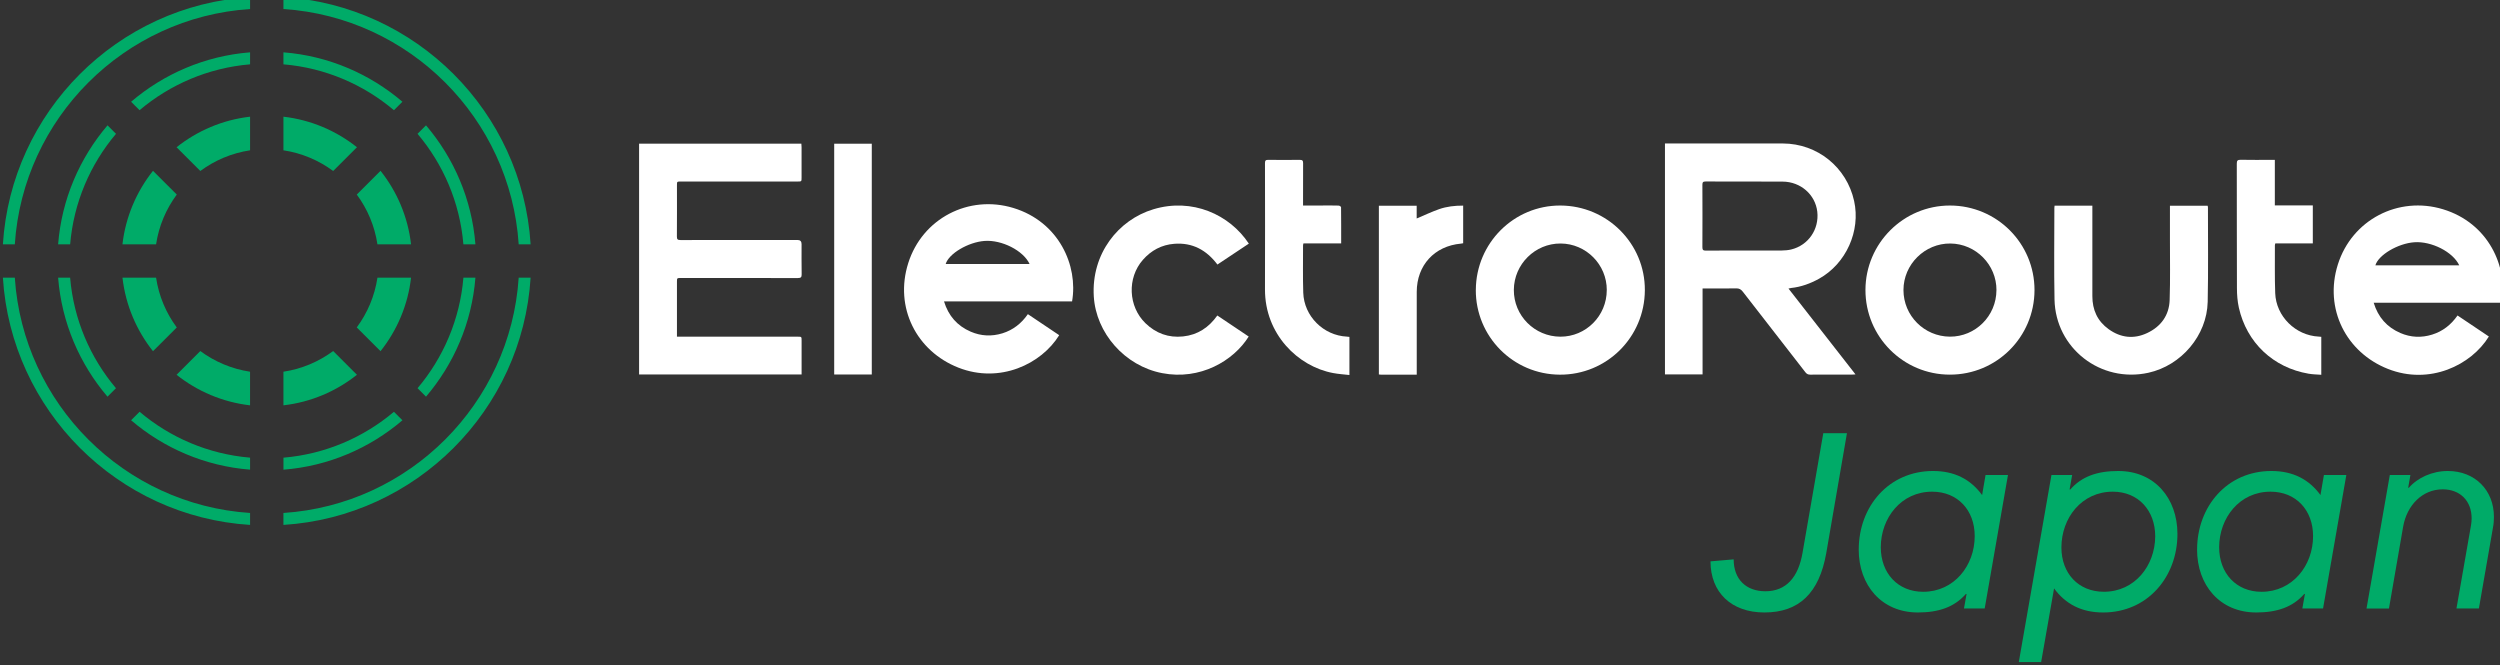
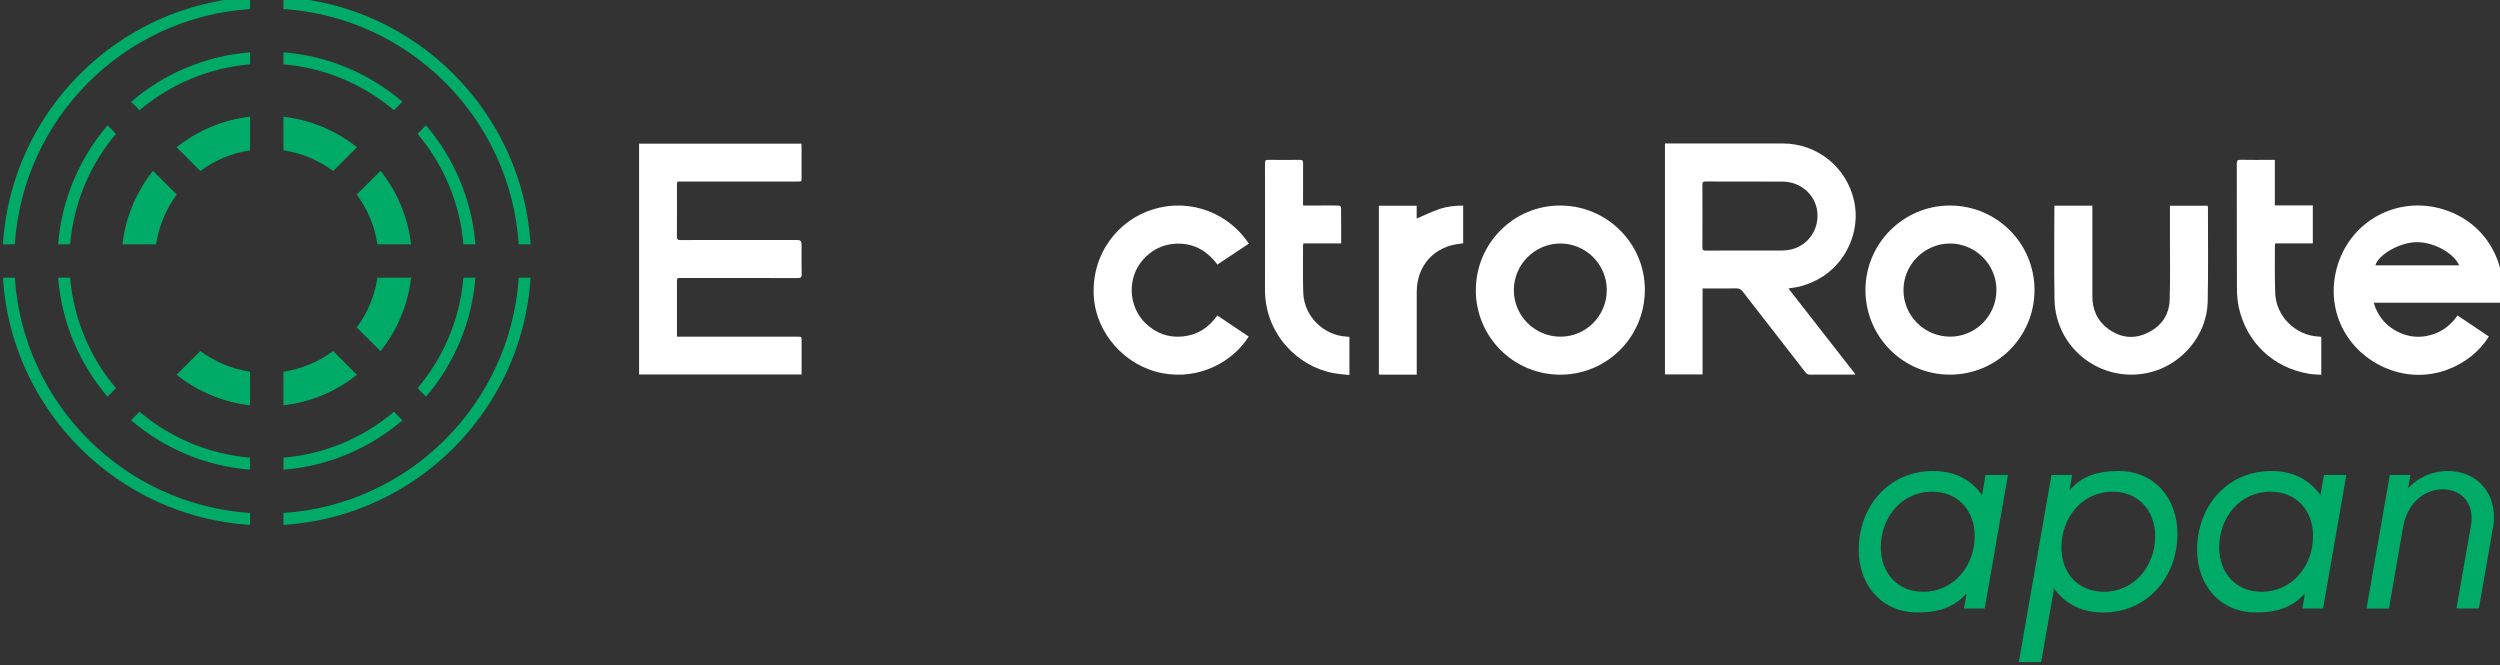
<svg xmlns="http://www.w3.org/2000/svg" id="Layer_1" viewBox="0 0 864.24 229.88">
  <rect x="0" y="0" width="864.24" height="229.88" fill="#333333" stroke="none" />
  <defs>
    <style>.cls-1{fill:#fff;}.cls-2{fill:#00ab68;}</style>
  </defs>
  <path class="cls-1" d="M603.34,86.61c4.2,0,8.39.02,12.58-.01,1.1-.02,2.24-.1,3.3-.36,5.91-1.44,9.7-6.98,9.01-13.06-.68-5.9-5.75-10.37-11.99-10.4-8.88-.05-17.76,0-26.63-.04-.88,0-1.1.29-1.1,1.13.03,7.18.04,14.36,0,21.53,0,.94.22,1.25,1.2,1.24,4.54-.05,9.08-.02,13.63-.02M575.56,49.6h1.05c13.24,0,26.49-.03,39.74,0,11.93.04,22.04,8.23,24.61,19.87,2.31,10.4-2.79,21.68-12.1,26.87-3.04,1.69-6.23,2.85-9.7,3.22-.24.03-.47.1-.89.19,7.74,9.91,15.4,19.73,23.17,29.68-.48.02-.8.06-1.12.06-4.86,0-9.71,0-14.56.02-.73,0-1.19-.24-1.64-.81-7.2-9.29-14.43-18.55-21.63-27.85-.62-.81-1.25-1.19-2.31-1.16-3.46.08-6.93.03-10.4.03h-1.21v29.7h-13V49.6Z" />
  <path class="cls-1" d="M220.93,129.45V49.67h56.1c.02.4.07.8.07,1.2,0,3.5,0,7,0,10.5,0,1.37,0,1.38-1.35,1.38h-40.37c-1.36,0-1.36,0-1.36,1.34,0,5.89.03,11.79-.02,17.69-.01.98.3,1.2,1.23,1.2,13.49-.03,26.98-.02,40.47-.02q1.4,0,1.4,1.41c0,3.47-.03,6.94.03,10.41.02,1.04-.24,1.34-1.32,1.34-13.45-.04-26.91-.02-40.36-.02-1.42,0-1.43,0-1.43,1.38v18.91h41.74c1.35,0,1.35,0,1.35,1.37v11.69h-56.18Z" />
  <path class="cls-1" d="M850.15,91.72c-2.17-4.65-9.62-8.41-15.57-7.97-5.65.42-12.36,4.38-13.42,7.97h28.99ZM864.84,104.65h-44.27c1.54,5.03,4.59,8.46,9.23,10.47,3.57,1.54,7.26,1.71,10.98.55,3.67-1.14,6.55-3.4,8.78-6.61,3.66,2.46,7.25,4.87,10.83,7.27-6.13,9.94-20.48,16.87-34.85,11.22-14.47-5.69-22.19-20.8-17.35-36.13,4.88-15.45,20.91-23.77,36.35-19.08,15.76,4.79,22.45,19.93,20.3,32.31" />
  <path class="cls-1" d="M690.17,100.33c.05-8.79-7.11-16.06-15.92-16.15-8.85-.09-16.23,7.21-16.23,16.08,0,8.87,7.17,16.06,16.05,16.12,8.83.05,16.06-7.16,16.09-16.06M703.32,100.31c-.04,16.19-13.09,29.22-29.26,29.2-16.15,0-29.21-13.12-29.18-29.29.03-16.09,13.15-29.19,29.23-29.17,16.19.02,29.24,13.1,29.21,29.26" />
  <path class="cls-1" d="M555.46,100.28c.02-8.82-7.15-16.05-15.95-16.1-8.84-.05-16.12,7.16-16.18,16.02-.06,8.9,7.16,16.16,16.09,16.19,8.84.02,16.03-7.19,16.03-16.11M510.19,100.2c.07-16.15,13.15-29.21,29.22-29.15,16.2.05,29.3,13.17,29.21,29.28-.08,16.25-13.19,29.28-29.4,29.19-16.13-.08-29.1-13.18-29.04-29.31" />
  <path class="cls-1" d="M710.24,71.11h13.08v1.38c0,9.95.02,19.91,0,29.86-.01,4.77,1.75,8.67,5.65,11.46,4.13,2.96,8.65,3.5,13.28,1.33,4.78-2.25,7.61-6.12,7.79-11.42.24-7.03.09-14.07.1-21.11,0-3.43,0-6.87,0-10.3v-1.19h13.03c.04.19.11.38.11.58-.02,10.88.15,21.78-.09,32.66-.26,11.62-9.12,21.99-20.49,24.5-16.49,3.64-32.11-8.45-32.46-25.31-.21-10.57-.05-21.15-.05-31.73,0-.2.04-.4.07-.71" />
  <path class="cls-1" d="M420.83,109.07c3.67,2.46,7.25,4.87,10.84,7.27-5.28,8.45-16.84,15.19-29.92,12.65-12.94-2.5-22.87-13.86-23.63-26.53-.88-14.7,8.42-26.45,20.61-30.12,13.39-4.03,26.33,1.79,32.99,11.88-3.59,2.39-7.18,4.78-10.86,7.23-3.75-4.99-8.63-7.67-14.94-7.17-4.35.34-7.96,2.28-10.83,5.55-5.49,6.25-5.08,16.12.91,21.92,3.62,3.5,8,5.09,13.01,4.55,5.01-.53,8.89-3.09,11.81-7.23" />
  <path class="cls-1" d="M786.4,55.27v15.73h13.13v13.14h-12.96c-.06.27-.15.46-.15.65.02,5.51-.09,11.03.11,16.54.29,8.03,7.03,14.65,15.04,15.03.28.01.54.05.89.08v13.12c-1.45-.11-2.93-.12-4.37-.37-12.24-2.08-21.42-10.73-24.13-22.84-.48-2.18-.66-4.47-.66-6.71-.06-14.36-.02-28.72-.05-43.07,0-1.06.28-1.34,1.34-1.33,3.5.07,7.01.03,10.51.03h1.32Z" />
  <path class="cls-1" d="M450.46,71.04h6.91c1.81,0,3.61-.03,5.41.03.29,0,.82.37.82.56.05,4.12.04,8.25.04,12.5h-13.04c-.07.31-.14.51-.14.71.01,5.44-.1,10.89.07,16.33.26,8.14,6.98,14.81,15.1,15.2.27.01.54.05.86.09v13.18c-1.9-.22-3.79-.33-5.63-.68-12.22-2.28-23.6-13.49-23.56-28.91.05-14.56.02-29.12,0-43.68,0-.87.25-1.12,1.12-1.11,3.63.04,7.28.05,10.92,0,.96,0,1.14.33,1.14,1.2-.04,4.4-.02,8.8-.02,13.21v1.39Z" />
-   <rect class="cls-1" x="288.38" y="49.68" width="12.99" height="79.78" />
  <path class="cls-1" d="M489.77,129.51c-4.26,0-8.34,0-12.44,0-.19,0-.4-.04-.66-.06v-58.32h13.07v4.4c2.63-1.11,5.14-2.3,7.74-3.22,2.65-.93,5.45-1.24,8.33-1.23v13.01c-.25.04-.51.1-.77.13-9.16.83-15.26,7.47-15.28,16.68-.03,9.05,0,18.1,0,27.14v1.47Z" />
-   <path class="cls-1" d="M355.92,91.26c-2.16-4.65-9.61-8.41-15.57-7.97-5.65.42-12.36,4.38-13.43,7.97h28.99ZM370.61,104.19h-44.27c1.54,5.03,4.6,8.46,9.23,10.47,3.57,1.54,7.26,1.71,10.98.56,3.67-1.15,6.55-3.4,8.78-6.62,3.66,2.46,7.25,4.87,10.83,7.27-6.13,9.94-20.48,16.87-34.85,11.22-14.48-5.69-22.19-20.8-17.34-36.12,4.87-15.45,20.9-23.77,36.34-19.08,15.76,4.79,22.46,19.93,20.3,32.31" />
  <path class="cls-2" d="M86.45-1C40.63,1.87,3.86,38.64,1,84.46h4.12C7.98,40.92,42.9,5.98,86.45,3.12V-1Z" />
  <path class="cls-2" d="M183.43,96h-4.12c-2.86,43.55-37.78,78.48-81.33,81.33v4.13c45.82-2.87,82.58-39.64,85.45-85.46" />
  <path class="cls-2" d="M97.98-1V3.12c43.55,2.86,78.47,37.79,81.33,81.34h4.12C180.56,38.64,143.8,1.87,97.98-1" />
  <path class="cls-2" d="M5.12,96H1c2.86,45.82,39.64,82.59,85.45,85.46v-4.13c-43.55-2.85-78.47-37.78-81.33-81.33" />
  <path class="cls-2" d="M37.17,43.33c-9.61,11.27-15.84,25.51-17.08,41.13h4.16c1.22-14.49,6.98-27.7,15.85-38.2l-2.93-2.93Z" />
  <path class="cls-2" d="M86.45,18.09c-15.63,1.24-29.86,7.47-41.13,17.09l2.92,2.92c10.5-8.87,23.72-14.64,38.21-15.86v-4.15Z" />
  <path class="cls-2" d="M97.98,18.09v4.15c14.49,1.22,27.7,6.99,38.2,15.86l2.93-2.93c-11.26-9.61-25.5-15.85-41.13-17.08" />
  <path class="cls-2" d="M147.27,43.33l-2.93,2.93c8.87,10.5,14.64,23.71,15.85,38.2h4.16c-1.24-15.62-7.48-29.86-17.08-41.13" />
  <path class="cls-2" d="M164.35,96h-4.15c-1.22,14.48-6.98,27.7-15.85,38.2l2.92,2.93c9.61-11.27,15.84-25.51,17.08-41.13" />
  <path class="cls-2" d="M136.19,142.35c-10.5,8.87-23.72,14.64-38.2,15.87v4.15c15.63-1.23,29.86-7.46,41.13-17.08l-2.93-2.93Z" />
  <path class="cls-2" d="M48.25,142.35l-2.93,2.93c11.27,9.62,25.5,15.85,41.13,17.08v-4.15c-14.49-1.22-27.71-6.99-38.2-15.87" />
  <path class="cls-2" d="M24.24,96h-4.15c1.24,15.62,7.46,29.86,17.07,41.13l2.93-2.93c-8.87-10.5-14.63-23.72-15.85-38.2" />
  <path class="cls-2" d="M86.45,40.34c-9.53,1.09-18.26,4.88-25.41,10.56l8.21,8.21c4.96-3.67,10.83-6.19,17.2-7.15v-11.62Z" />
  <path class="cls-2" d="M52.89,59.05c-5.68,7.15-9.46,15.88-10.56,25.41h11.63c.95-6.37,3.47-12.23,7.15-17.2l-8.22-8.21Z" />
  <path class="cls-2" d="M142.1,96h-11.62c-.96,6.37-3.47,12.23-7.15,17.19l8.22,8.21c5.68-7.15,9.46-15.87,10.55-25.41" />
  <path class="cls-2" d="M115.18,121.35c-4.96,3.67-10.83,6.19-17.2,7.15v11.62c9.53-1.1,18.26-4.87,25.41-10.56l-8.21-8.21Z" />
  <path class="cls-2" d="M97.98,40.34v11.62c6.37.96,12.24,3.48,17.2,7.15l8.22-8.21c-7.16-5.68-15.88-9.46-25.42-10.56" />
  <path class="cls-2" d="M131.55,59.05l-8.21,8.21c3.67,4.96,6.18,10.83,7.14,17.2h11.62c-1.09-9.53-4.87-18.26-10.55-25.41" />
-   <path class="cls-2" d="M53.96,96h-11.62c1.1,9.53,4.87,18.26,10.55,25.41l8.22-8.21c-3.68-4.96-6.19-10.82-7.15-17.19" />
  <path class="cls-2" d="M69.25,121.35l-8.21,8.21c7.14,5.68,15.87,9.46,25.4,10.56v-11.62c-6.37-.96-12.24-3.48-17.2-7.15" />
-   <path class="cls-2" d="M591.31,194.06l8.01-.69c0,6.98,4.39,11.03,10.95,11.03,7.2,0,11.42-4.83,12.87-13.36l7.16-41.28h8.18l-7.16,41.5c-2.43,13.7-9.33,20.47-21.39,20.47-11.42,0-18.62-6.94-18.62-17.67Z" />
  <path class="cls-2" d="M642.56,189.97c0-14.87,10.35-27.15,25.69-27.15,7.37,0,12.95,2.84,16.96,8.32l1.19-6.94h7.75l-8.05,46.15h-7.16l.89-5-.21-.04c-4,4.57-9.42,6.42-16.62,6.42-12.57,0-20.45-9.44-20.45-21.76ZM682.65,185.31c0-8.92-5.88-15.34-14.7-15.34-10.74,0-17.72,9.05-17.77,19.18,0,9.01,5.88,15.43,14.66,15.43,10.65,0,17.81-9.01,17.81-19.26Z" />
  <path class="cls-2" d="M697.89,228.88l11.29-64.68h7.16l-.89,5,.21.04c4-4.57,9.42-6.42,16.62-6.42,12.57,0,20.45,9.44,20.45,21.76,0,14.87-10.35,27.15-25.69,27.15-7.37,0-12.95-2.84-16.96-8.32l-4.47,25.47h-7.71ZM745.05,185.4c0-8.96-5.88-15.43-14.66-15.43-10.74,0-17.77,9.05-17.77,19.3,0,8.92,5.88,15.3,14.66,15.3,10.74,0,17.72-9.05,17.77-19.17Z" />
  <path class="cls-2" d="M759.53,189.97c0-14.87,10.35-27.15,25.69-27.15,7.37,0,12.95,2.84,16.96,8.32l1.19-6.94h7.75l-8.05,46.15h-7.16l.89-5-.21-.04c-4,4.57-9.41,6.42-16.62,6.42-12.57,0-20.45-9.44-20.45-21.76ZM799.62,185.31c0-8.92-5.88-15.34-14.7-15.34-10.74,0-17.72,9.05-17.77,19.18,0,9.01,5.88,15.43,14.66,15.43,10.65,0,17.81-9.01,17.81-19.26Z" />
  <path class="cls-2" d="M818.1,210.35l8.05-46.15h7.12l-.77,4.4.21.04c3.02-3.49,8.09-5.82,13.5-5.82,9.33,0,15.93,6.59,15.93,15.86,0,1.21-.08,2.46-.34,3.75l-4.86,27.92h-7.75l5.03-28.78c.13-.82.21-1.59.21-2.37,0-6.03-3.96-10.04-10.01-10.04-6.94,0-12.35,5.39-13.67,12.93l-4.9,28.27h-7.75Z" />
</svg>